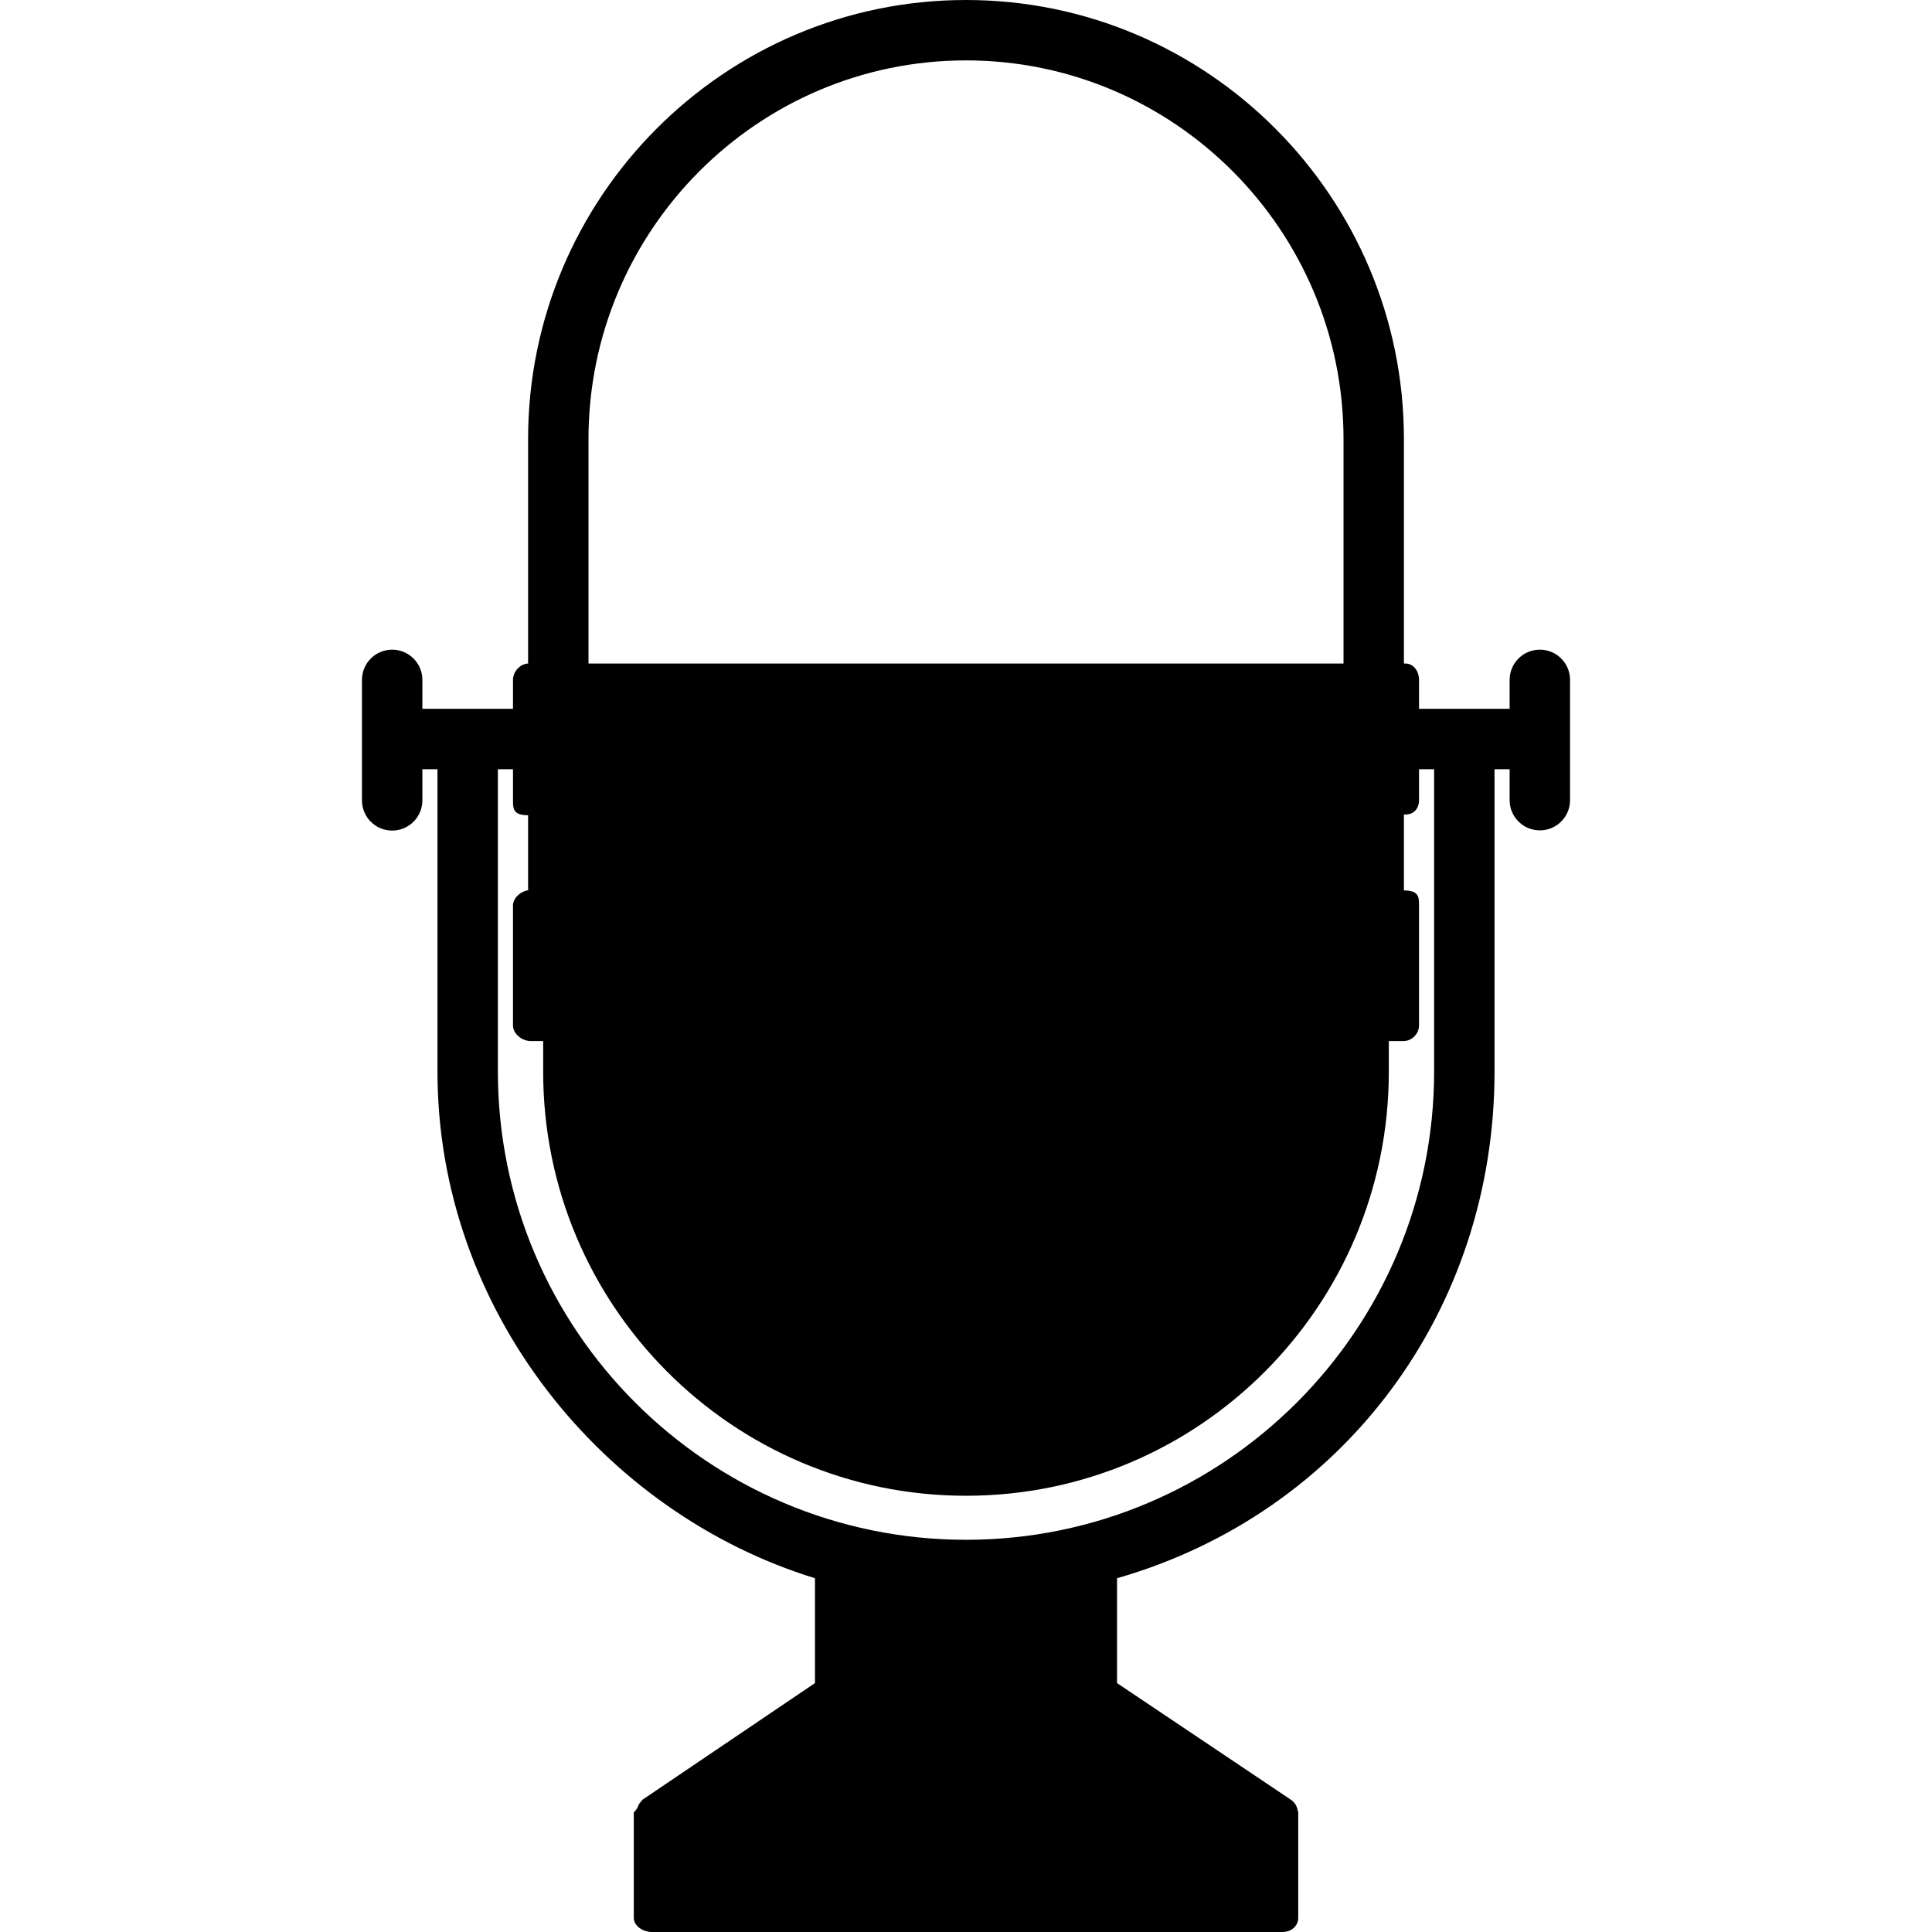
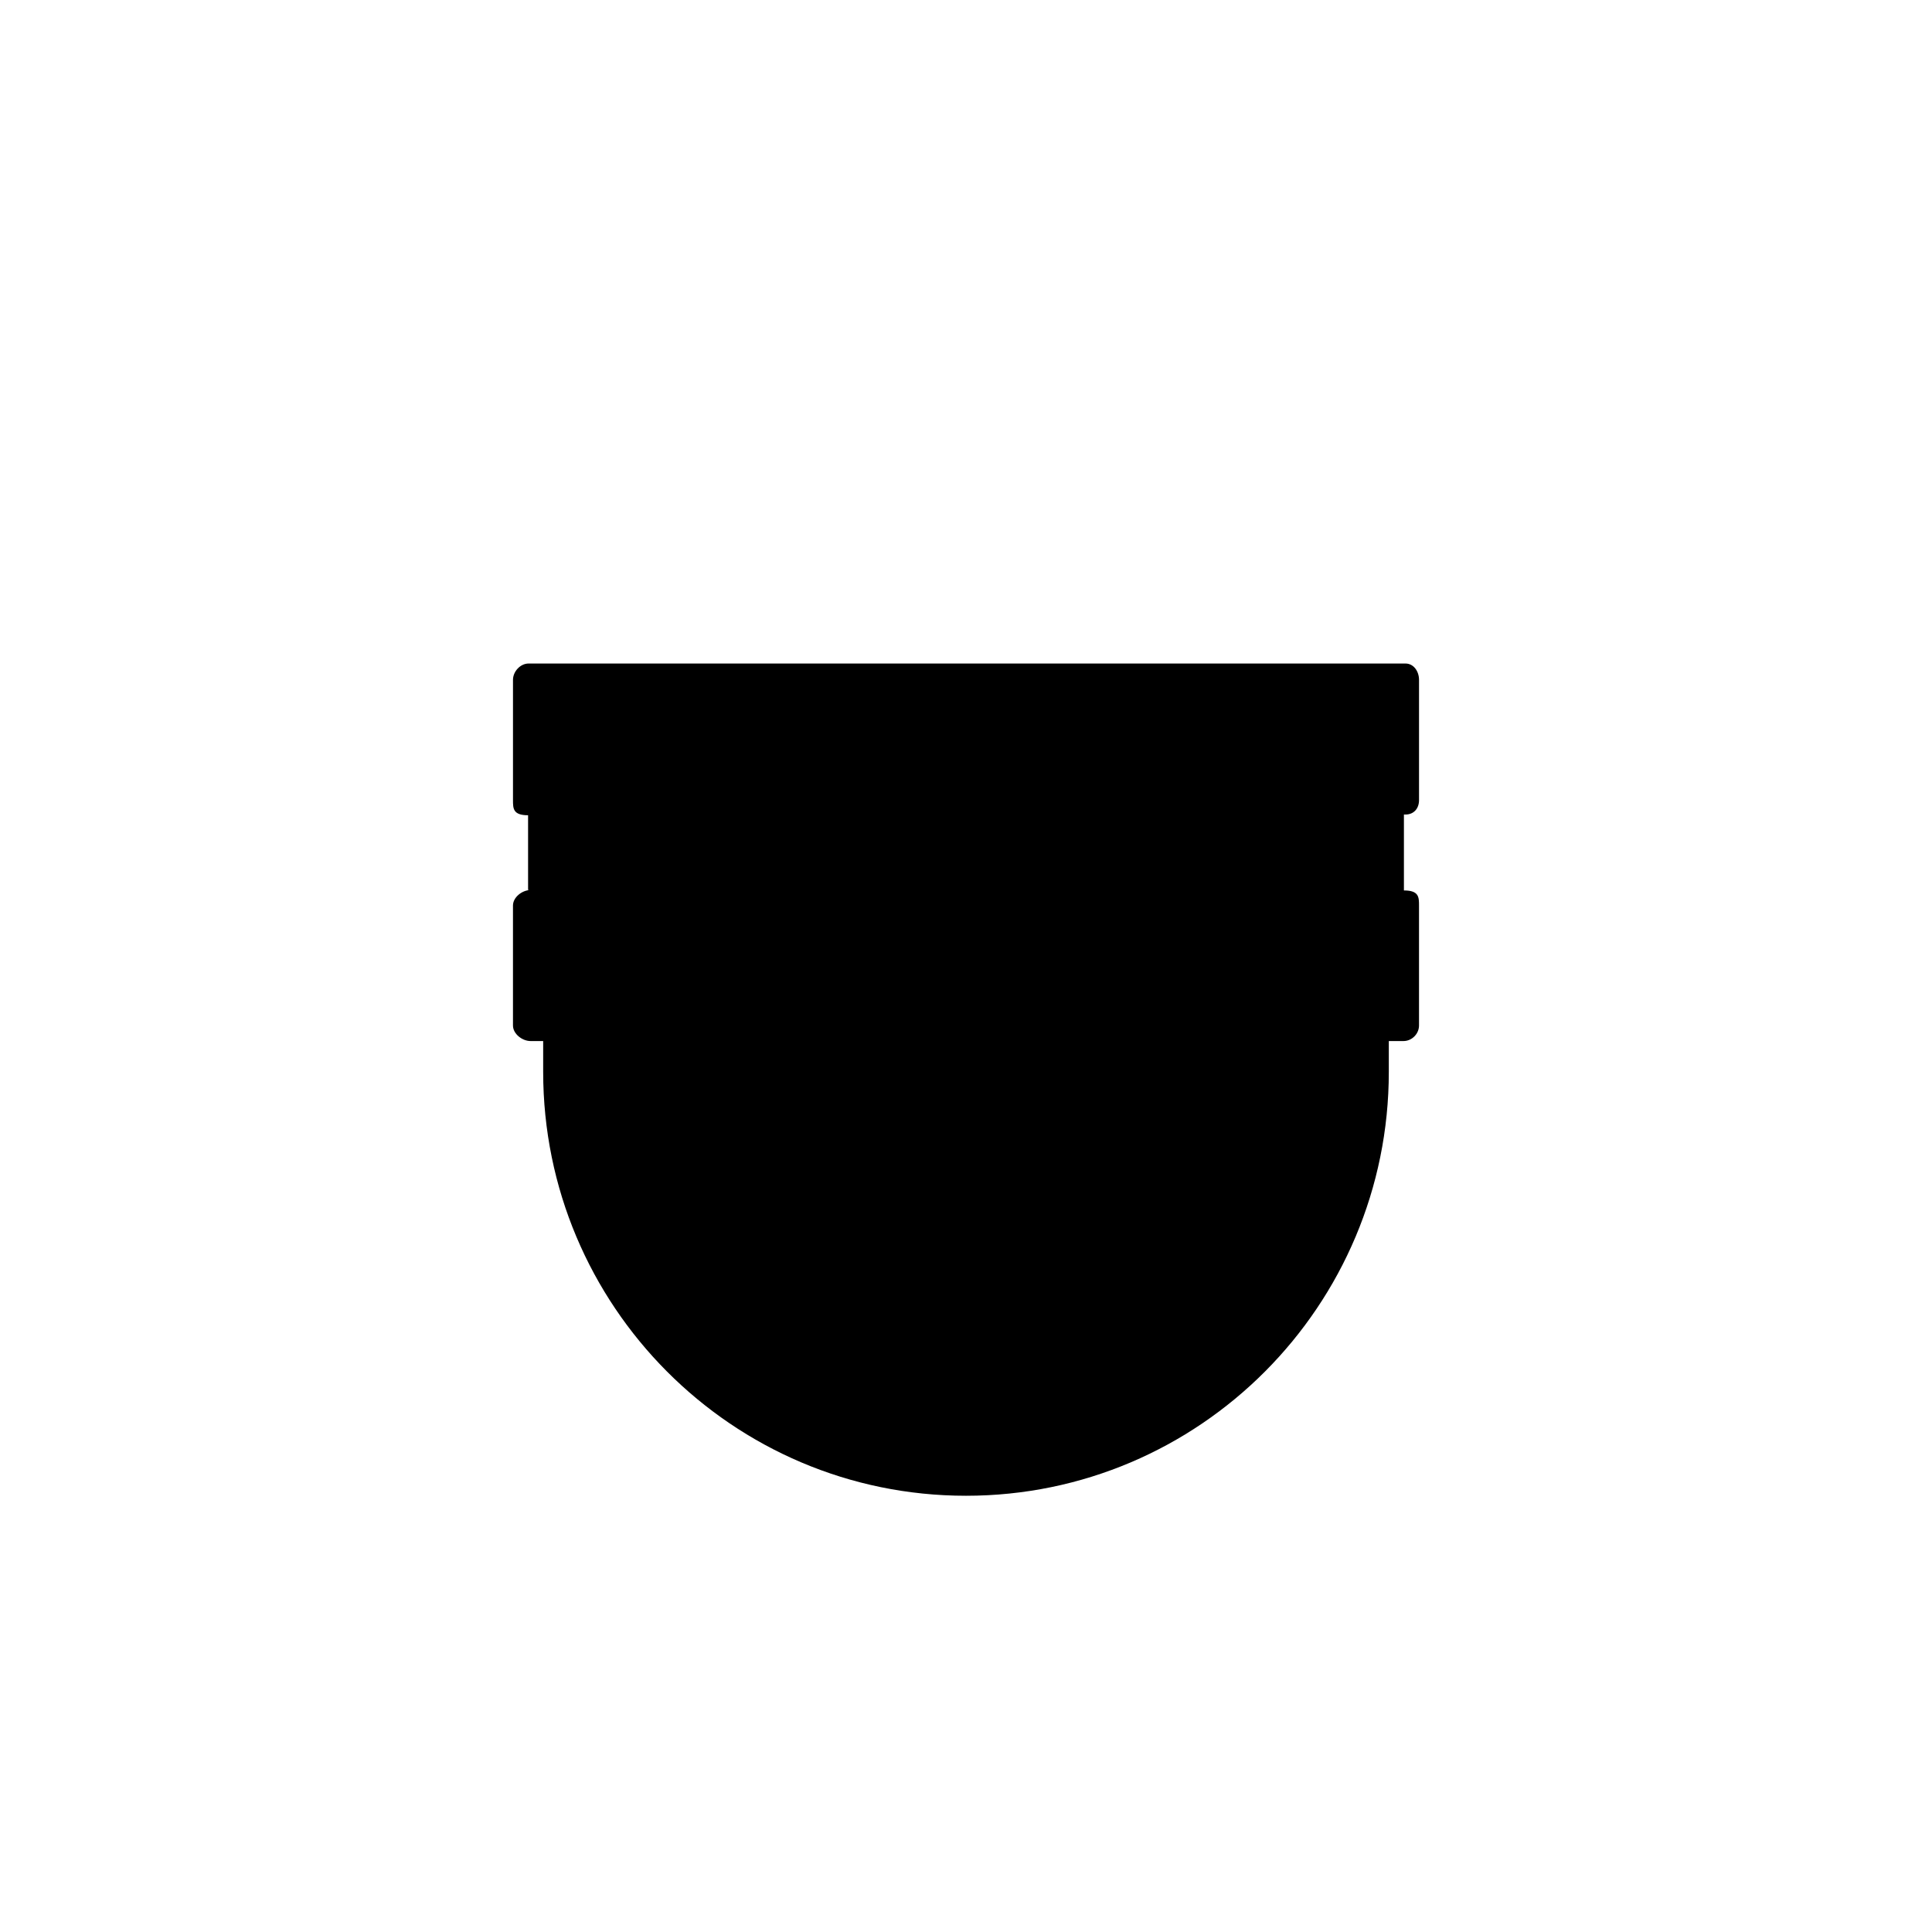
<svg xmlns="http://www.w3.org/2000/svg" version="1.1" id="Layer_1" x="0px" y="0px" viewBox="0 0 503.356 503.356" style="enable-background:new 0 0 503.356 503.356;" xml:space="preserve">
  <g>
    <g>
-       <path d="M251.684,0c-62.912,0-114.096,51.316-114.096,114.396V180.5c0,4.348,3.52,7.868,7.868,7.868    c4.344,0,7.868-3.52,7.868-7.868v-66.104c0-54.404,44.124-98.66,98.36-98.66c54.236,0,98.352,44.26,98.352,98.66V180.5    c0,4.348,3.528,7.868,7.872,7.868s7.864-3.52,7.864-7.868v-66.104C365.772,51.316,314.596,0,251.684,0z" />
-     </g>
+       </g>
  </g>
  <g>
    <g>
-       <path d="M401.184,169.26c-4.344,0-7.872,3.524-7.872,7.868v7.544h-27.54v15.74h7.868v78.736    c0,67.28-54.672,122.024-121.96,122.024s-121.964-54.744-121.964-122.028v-78.732h7.868v-15.74h-27.54v-7.544    c0-4.344-3.528-7.868-7.872-7.868c-4.348,0-7.868,3.524-7.868,7.868v31.4c0,4.344,3.516,7.868,7.868,7.868    c4.34,0,7.872-3.524,7.872-7.868v-8.116h3.932v78.736c0,62.328,43.276,115.096,98.356,132.04v27.316l-44.92,30.372    c-0.104,0.064-0.068,0.18-0.168,0.256c-0.208,0.172-0.344,0.352-0.512,0.568c-0.152,0.196-0.268,0.392-0.384,0.608    c-0.116,0.216-0.188,0.436-0.264,0.684c-0.084,0.256-0.496,0.512-0.52,0.784c-0.016,0.12-0.44,0.232-0.44,0.356v27.54    c0,2.18,2.5,3.684,4.676,3.684h164.38c2.176,0,4.056-1.504,4.056-3.684v-27.54c0-0.132-0.124-0.244-0.132-0.368    c-0.032-0.264-0.096-0.512-0.184-0.772c-0.072-0.244-0.18-0.468-0.296-0.692c-0.108-0.216-0.256-0.412-0.416-0.6    c-0.164-0.216-0.356-0.396-0.576-0.568c-0.084-0.08-0.224-0.196-0.332-0.256l-45.276-30.372v-27.316    c59.012-16.936,98.356-69.712,98.356-132.04v-78.736h3.932v8.06c0,4.344,3.528,7.868,7.872,7.868c4.348,0,7.868-3.524,7.868-7.868    v-31.34C409.052,172.784,405.532,169.26,401.184,169.26z" />
-     </g>
+       </g>
  </g>
  <g>
    <g>
      <path d="M366.176,212.216c2.176,0,3.532-1.572,3.532-3.748v-31.34c0-2.168-1.356-4.256-3.532-4.256H137.72    c-2.172,0-4.068,2.088-4.068,4.256v31.34c0,2.172,0,3.936,3.932,3.936v19.484h0.648c-2.172,0-4.584,1.868-4.584,4.04v31.256    c0,2.172,2.408,4.048,4.584,4.048h3.284v8.016c0,60.908,49.252,110.452,110.164,110.452c60.904,0,110.156-49.548,110.156-110.452    v-8.016h3.828c2.18,0,4.04-1.876,4.04-4.048v-31.256c0-2.172,0-3.936-3.932-3.936v-19.776H366.176z" />
    </g>
  </g>
  <g>
</g>
  <g>
</g>
  <g>
</g>
  <g>
</g>
  <g>
</g>
  <g>
</g>
  <g>
</g>
  <g>
</g>
  <g>
</g>
  <g>
</g>
  <g>
</g>
  <g>
</g>
  <g>
</g>
  <g>
</g>
  <g>
</g>
</svg>